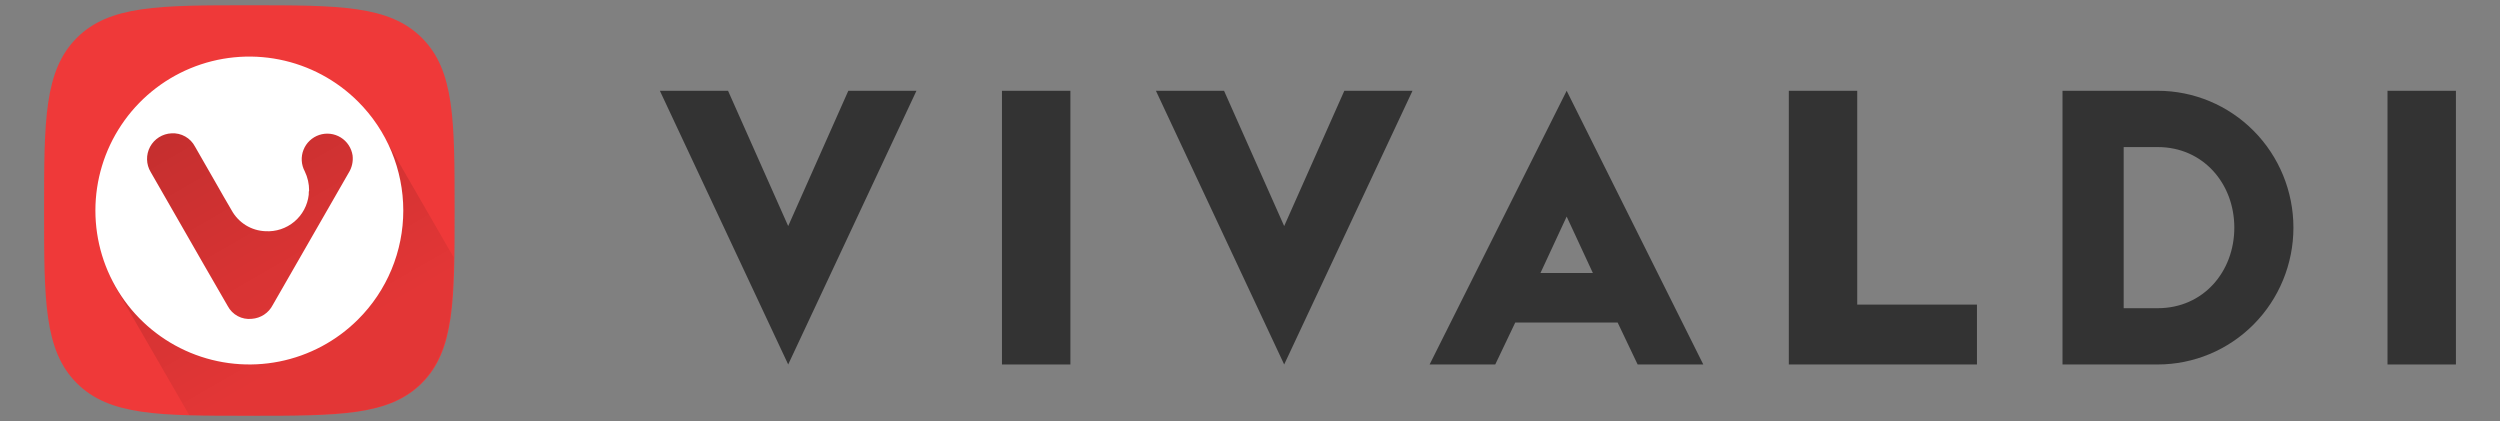
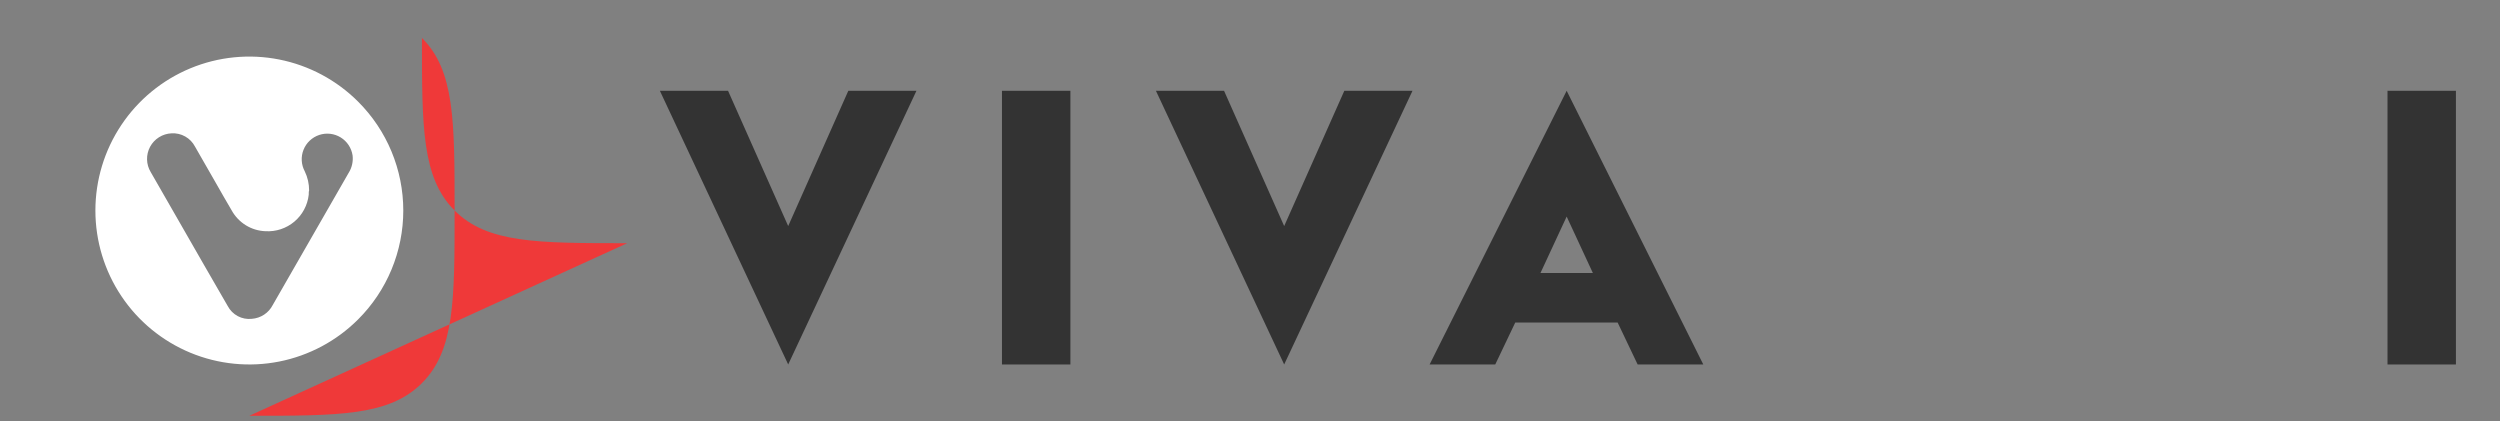
<svg xmlns="http://www.w3.org/2000/svg" xmlns:ns1="http://sodipodi.sourceforge.net/DTD/sodipodi-0.dtd" xmlns:ns2="http://www.inkscape.org/namespaces/inkscape" width="475" height="80" viewBox="0 0 475 80" fill="none" version="1.1" id="svg11" ns1:docname="vivaldi-news-logo.svg" xml:space="preserve" ns2:version="1.4 (86a8ad7, 2024-10-11)">
  <rect x="0" y="0" width="475" height="80" fill="#808080" stroke="none" />
  <ns1:namedview id="namedview11" pagecolor="#505050" bordercolor="#ffffff" borderopacity="1" ns2:showpageshadow="0" ns2:pageopacity="0" ns2:pagecheckerboard="1" ns2:deskcolor="#d1d1d1" ns2:zoom="2.265107" ns2:cx="167.54175" ns2:cy="198.22463" ns2:current-layer="svg11" />
  <g id="g11" ns2:label="Vivaldi Logo und Schriftzug" transform="matrix(3.25,0,0,3.25,8.375,1)">
    <path d="m 141,5 h -4 v 16 h 4 z" fill="#333333" id="path1" />
-     <path d="m 118,21 h 5.566 c 2.104,0 4.122,-0.843 5.61,-2.343 1.488,-1.5 2.324,-3.535 2.324,-5.657 0,-2.122 -0.836,-4.157 -2.324,-5.657 C 127.688,5.843 125.67,5 123.566,5 H 118 Z m 3.577,-3.29 V 8.29 h 1.989 c 2.662,0 4.479,2.139 4.479,4.71 0,2.571 -1.807,4.71 -4.479,4.71 z" fill="#333333" id="path2" />
-     <path d="m 102,21 h 11 v -3.5 h -7 V 5 h -4 z" fill="#333333" id="path3" />
    <path d="m 87.482,15.651 1.531,-3.298 1.531,3.298 z M 81,21 h 3.838 l 1.168,-2.45 h 5.988 L 93.162,21 H 97 L 89.013,5 Z" fill="#333333" id="path4" />
    <path d="M 72.498,21 80,5 H 76.014 L 72.498,12.909 68.983,5 H 65 Z" fill="#333333" id="path5" />
    <path d="m 60,5 h -4 v 16 h 4 z" fill="#333333" id="path6" />
    <path d="M 43.502,21 51,5 H 47.017 L 43.502,12.909 39.986,5 h -3.986 z" fill="#333333" id="path7" />
-     <path d="m 12,24 c 5.259,0 8.181,0 10.09,-1.91 1.91,-1.91 1.91,-4.832 1.91,-10.09 0,-5.259 0,-8.181 -1.91,-10.09 C 20.181,0 17.259,0 12,0 6.741,0 3.816,0 1.91,1.91 0.004,3.819 0,6.741 0,12 c 0,5.259 -1.72454e-7,8.181 1.91,10.09 1.91,1.91 4.832,1.91 10.09,1.91 z" fill="#ef3939" id="path8" />
-     <path d="M 19.802,7.559 C 19.223,6.515 18.226,5.66 17.288,4.92 16.35,4.181 15.429,3.735 14.278,3.416 13.127,3.096 11.95,3.102 10.765,3.252 9.58,3.402 8.56,3.673 7.525,4.269 6.49,4.866 5.687,5.596 4.963,6.547 4.239,7.497 3.758,8.44 3.458,9.596 3.157,10.752 3.049,12.033 3.219,13.215 c 0.17,1.182 0.377,2.307 0.991,3.332 l 0.051,0.087 4.227,7.328 c 0.702,0.019 1.461,0.028 2.278,0.025 h 1.2 c 1.917,0.041 3.835,-0.015 5.746,-0.17 1.913,-0.21 3.287,-0.68 4.339,-1.739 1.548,-1.547 1.841,-3.76 1.895,-7.339 z" fill="url(#paint0_linear)" id="path9" style="fill:url(#paint0_linear)" />
+     <path d="m 12,24 c 5.259,0 8.181,0 10.09,-1.91 1.91,-1.91 1.91,-4.832 1.91,-10.09 0,-5.259 0,-8.181 -1.91,-10.09 c 0,5.259 -1.72454e-7,8.181 1.91,10.09 1.91,1.91 4.832,1.91 10.09,1.91 z" fill="#ef3939" id="path8" />
    <path d="M 18.357,5.633 C 17.098,4.375 15.495,3.519 13.75,3.172 12.005,2.826 10.196,3.004 8.552,3.686 6.909,4.367 5.504,5.521 4.516,7.001 3.527,8.481 3,10.22 3,12 c 0,1.78 0.527,3.519 1.516,4.999 0.988,1.48 2.393,2.633 4.037,3.315 1.644,0.681 3.452,0.86 5.197,0.514 1.745,-0.347 3.348,-1.203 4.607,-2.461 0.838,-0.835 1.502,-1.827 1.956,-2.92 0.454,-1.093 0.687,-2.264 0.687,-3.447 0,-1.183 -0.234,-2.354 -0.687,-3.447 C 19.859,7.46 19.195,6.468 18.357,5.633 Z m -0.539,4.143 c -1.485,2.583 -2.968,5.166 -4.45,7.747 -0.117,0.229 -0.291,0.423 -0.506,0.565 -0.214,0.141 -0.462,0.225 -0.718,0.243 -0.283,0.032 -0.569,-0.023 -0.82,-0.157 C 11.072,18.04 10.867,17.833 10.735,17.581 9.797,15.966 8.867,14.34 7.936,12.717 7.367,11.732 6.799,10.744 6.235,9.754 6.1,9.532 6.026,9.279 6.02,9.019 6.013,8.76 6.075,8.503 6.197,8.274 6.32,8.046 6.5,7.853 6.72,7.715 6.94,7.577 7.192,7.498 7.451,7.487 7.73,7.47 8.008,7.534 8.252,7.672 8.495,7.809 8.694,8.014 8.823,8.262 c 0.42,0.724 0.833,1.449 1.246,2.173 0.3,0.521 0.59,1.043 0.898,1.557 0.196,0.355 0.48,0.654 0.825,0.868 0.345,0.213 0.74,0.334 1.145,0.349 0.616,0.038 1.222,-0.162 1.694,-0.559 0.472,-0.397 0.773,-0.961 0.841,-1.574 0,-0.098 0,-0.196 0.022,-0.246 0.002,-0.388 -0.085,-0.77 -0.253,-1.119 -0.104,-0.192 -0.164,-0.405 -0.177,-0.622 -0.013,-0.218 0.022,-0.436 0.103,-0.639 0.08,-0.203 0.204,-0.386 0.363,-0.536 0.159,-0.15 0.348,-0.263 0.555,-0.332 0.207,-0.069 0.427,-0.092 0.643,-0.067 0.217,0.025 0.425,0.097 0.611,0.211 0.186,0.114 0.345,0.268 0.465,0.45 0.12,0.182 0.199,0.388 0.232,0.604 0.041,0.347 -0.036,0.698 -0.217,0.996 z" fill="#ffffff" id="path10" />
  </g>
  <defs id="defs11">
    <linearGradient id="paint0_linear" x1="7.482" y1="4.223" x2="18.941" y2="24.076" gradientUnits="userSpaceOnUse">
      <stop stop-opacity="0.2" id="stop10" />
      <stop offset="0.79" stop-opacity="0.05" id="stop11" />
    </linearGradient>
  </defs>
</svg>